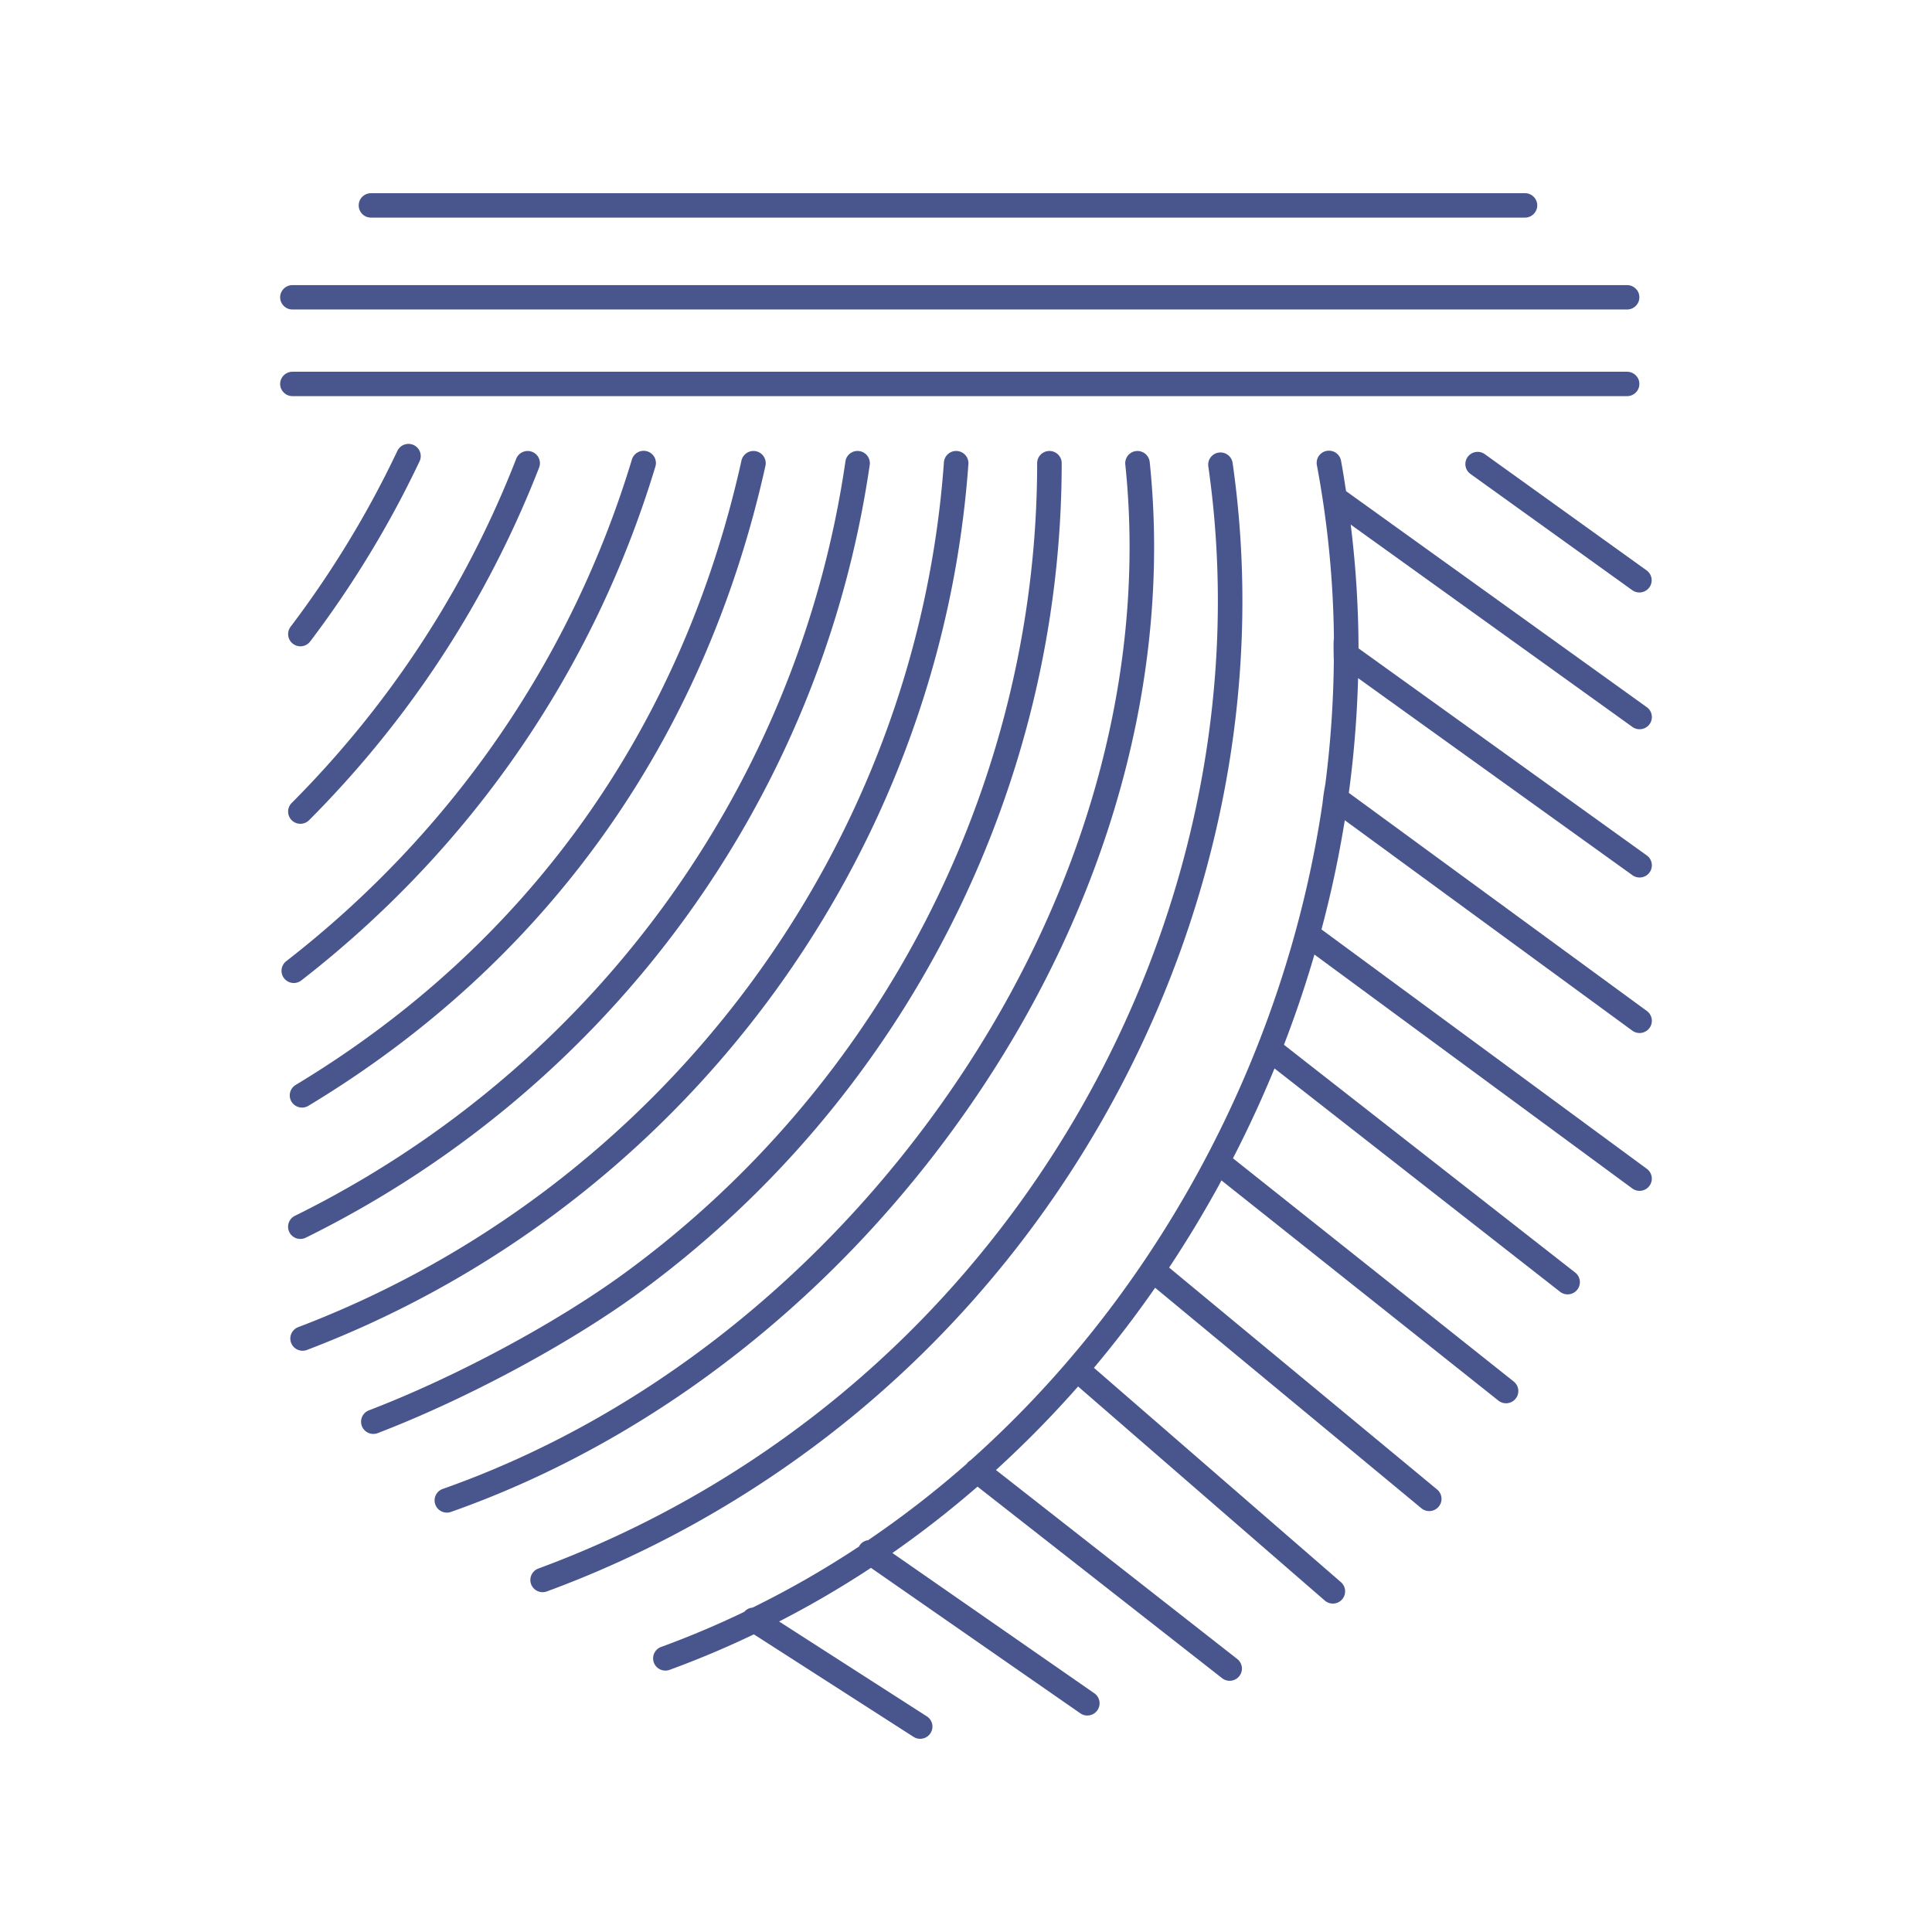
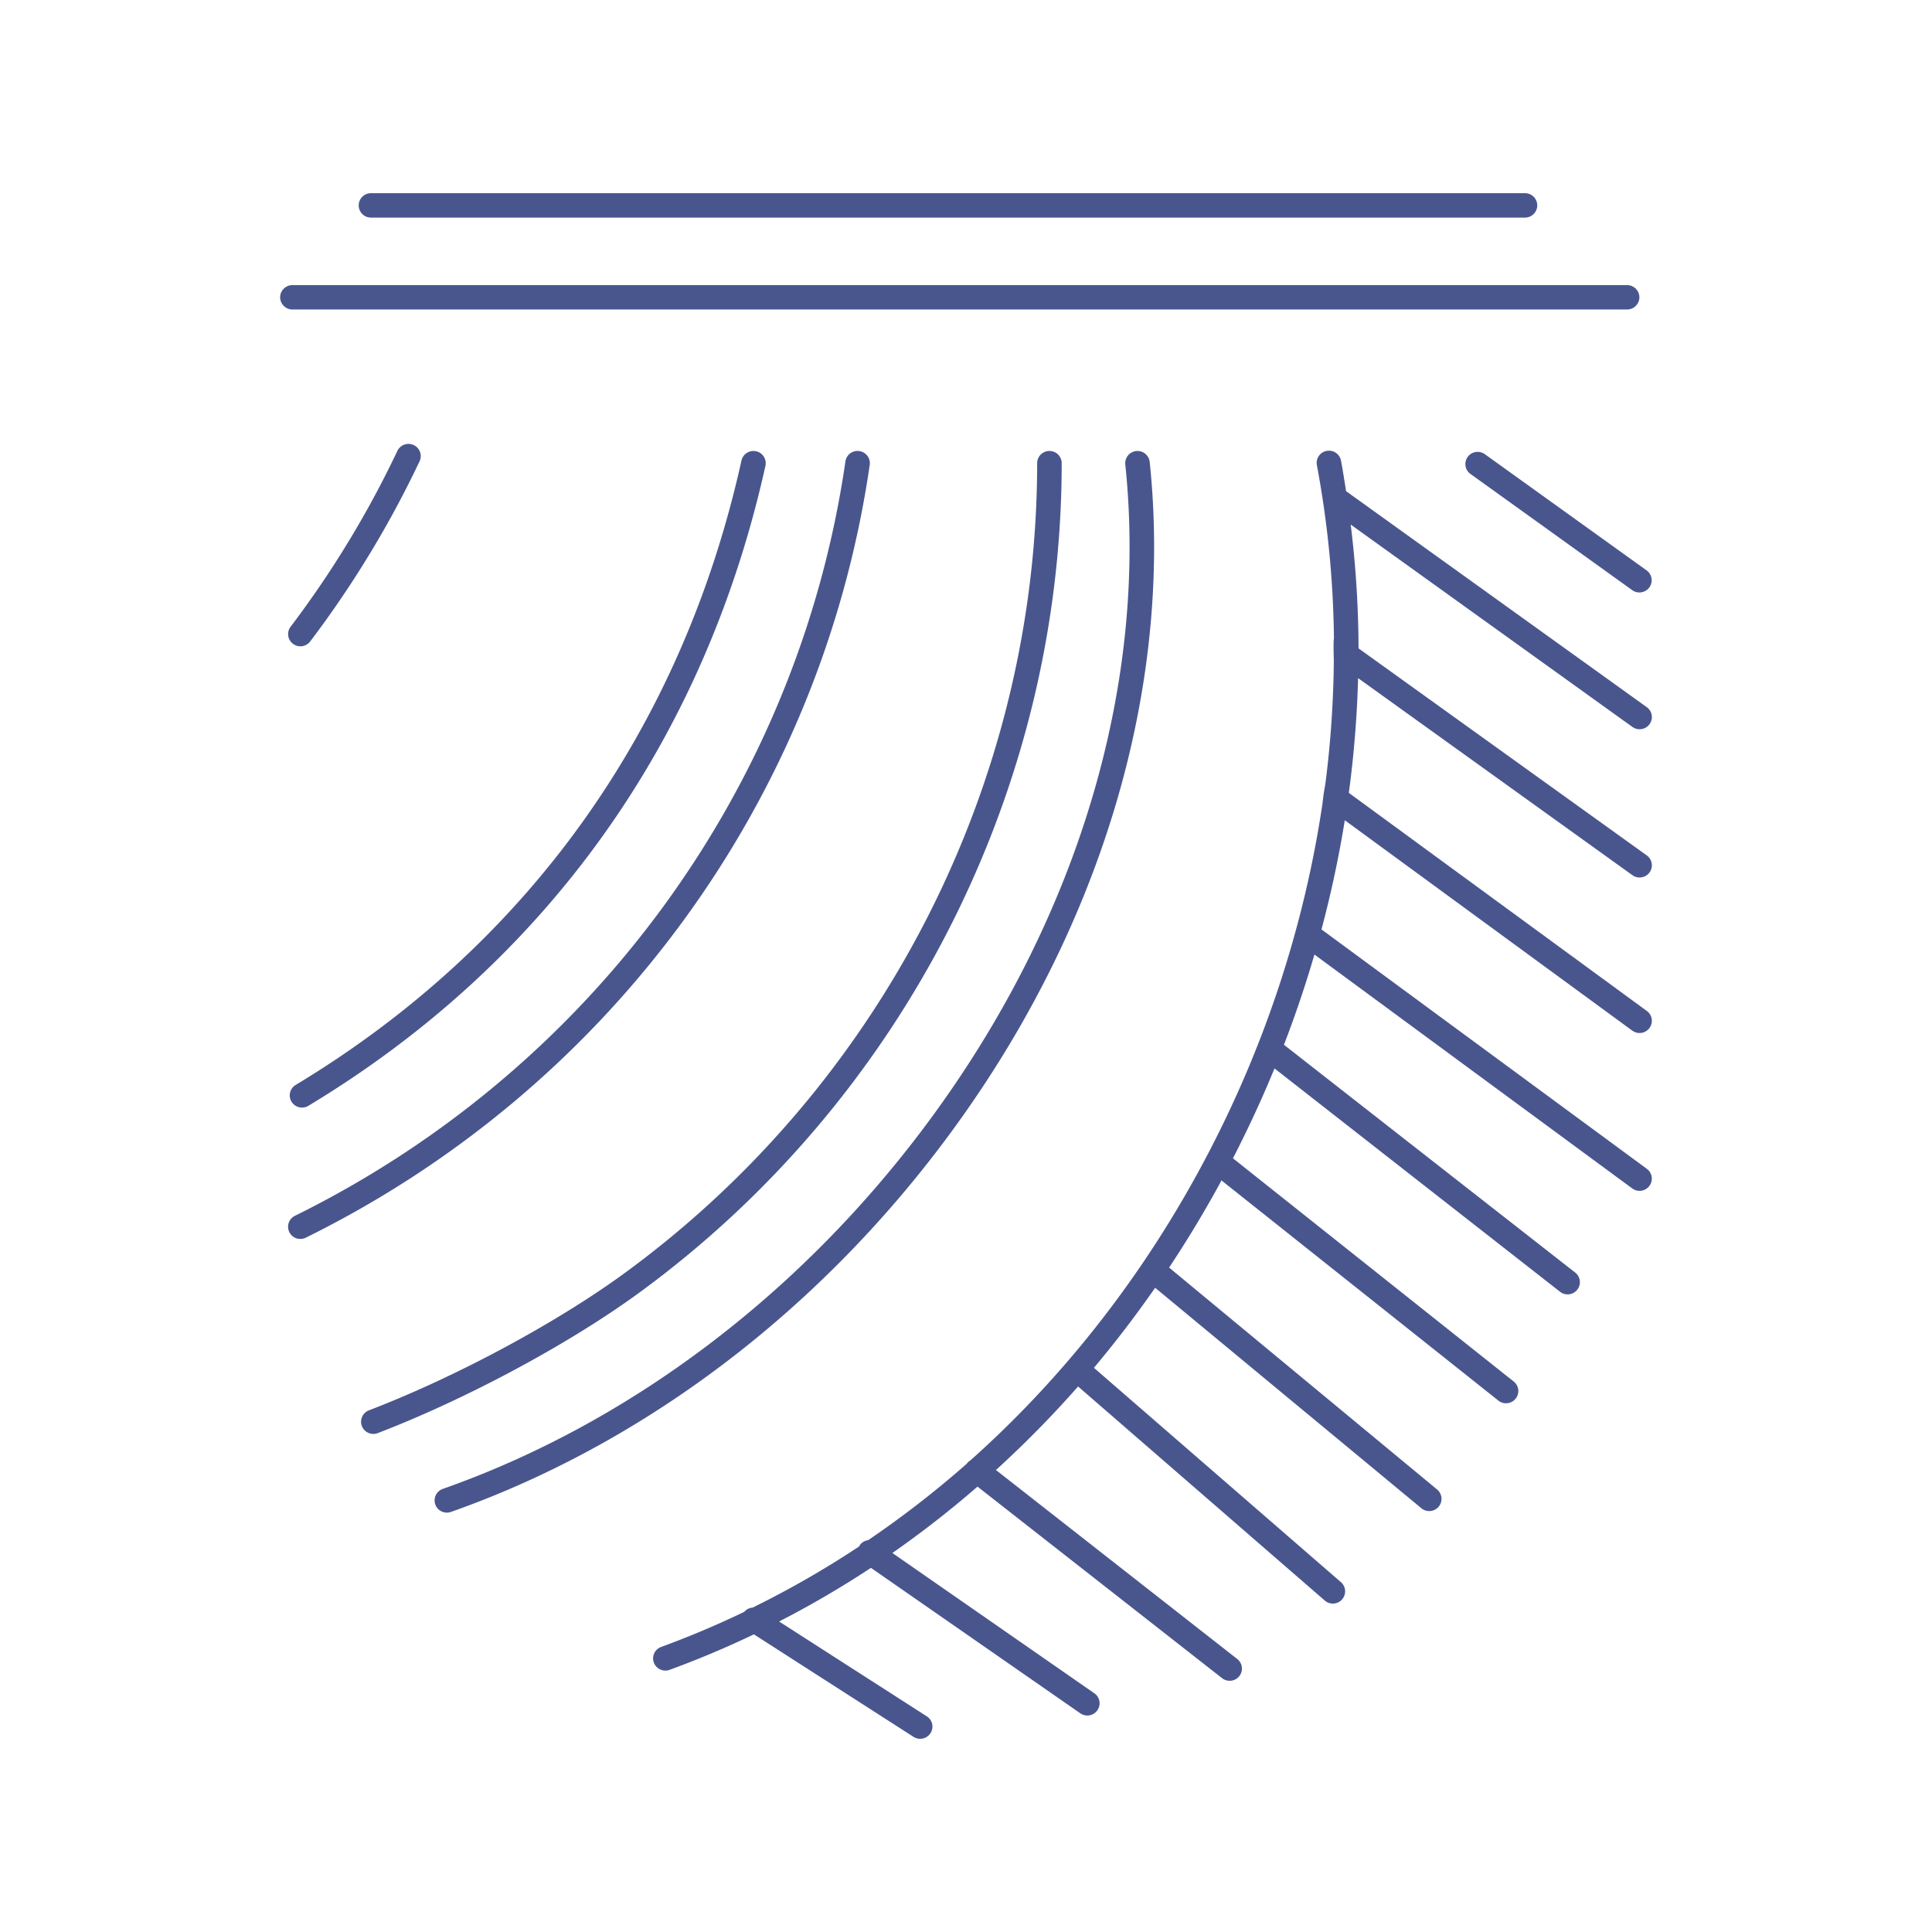
<svg xmlns="http://www.w3.org/2000/svg" viewBox="0 0 200 200" height="200" width="200" data-type="color">
  <g>
-     <path d="M127.6 47.923a1.268 1.268 0 0 0-1.438-1.071 1.264 1.264 0 0 0-1.078 1.43c5.343 37.264-11.272 76.289-42.328 99.422a107.254 107.254 0 0 1-27.024 14.67 1.261 1.261 0 0 0-.751 1.623c.244.654.974.989 1.632.746 9.84-3.619 19.147-8.671 27.666-15.016 31.789-23.68 48.793-63.64 43.321-101.804z" fill="#49568E" data-color="1" />
    <path d="M100.86 113.805c14.007-20.547 20.456-43.982 18.157-65.986a1.279 1.279 0 0 0-1.395-1.127 1.268 1.268 0 0 0-1.132 1.388c2.237 21.413-4.06 44.251-17.733 64.308-13.365 19.603-32.159 34.428-52.922 41.744a1.26 1.26 0 0 0-.772 1.613 1.27 1.27 0 0 0 1.621.768c21.27-7.496 40.511-22.663 54.176-42.708z" fill="#49568E" data-color="1" />
    <path d="M109.907 47.948c0-.697-.569-1.263-1.27-1.263-.701 0-1.27.566-1.27 1.263-.017 32.973-15.981 64.317-42.708 83.843-7.084 5.175-17.465 10.75-26.443 14.198a1.26 1.26 0 0 0-.762 1.617c.239.656.967.995 1.626.758l.052-.02c9.17-3.523 19.782-9.222 27.033-14.519 27.374-19.999 43.727-52.103 43.742-85.877z" fill="#49568E" data-color="1" />
-     <path d="M100.248 48.037c.05-.696-.478-1.3-1.178-1.35a1.269 1.269 0 0 0-1.357 1.171c-2.867 40.01-29.096 75.148-66.819 89.519-.661.236-1.002.96-.765 1.617s.965.997 1.626.76l.048-.018c38.642-14.723 65.508-50.716 68.445-91.699z" fill="#49568E" data-color="1" />
    <path d="M31.1 128.253c.196 0 .39-.045.565-.133 31.532-15.564 53.351-45.467 58.368-79.993.1-.69-.382-1.33-1.076-1.43a1.264 1.264 0 0 0-1.438 1.06l-.001.01c-4.898 33.702-26.199 62.896-56.983 78.091a1.26 1.26 0 0 0 .565 2.395z" fill="#49568E" data-color="1" />
    <path d="M76.756 47.679c-6.168 27.804-22.132 50.157-46.162 64.642a1.26 1.26 0 0 0-.408 1.739 1.277 1.277 0 0 0 1.725.421C56.55 99.629 72.913 76.718 79.237 48.224a1.264 1.264 0 0 0-.963-1.508 1.272 1.272 0 0 0-1.517.957l-.001.006z" fill="#49568E" data-color="1" />
-     <path d="M31.18 101.504c17.589-13.662 30.267-32.055 36.661-53.19a1.262 1.262 0 0 0-.826-1.586 1.272 1.272 0 0 0-1.595.821l-.011.038C59.166 68.219 46.79 86.173 29.616 99.513a1.259 1.259 0 0 0-.193 1.776 1.275 1.275 0 0 0 1.757.215z" fill="#49568E" data-color="1" />
-     <path d="M30.203 84.912a1.274 1.274 0 0 0 1.796-.008c9.585-9.622 17.141-20.79 22.456-33.192.469-1.093.92-2.195 1.352-3.306a1.26 1.26 0 0 0-.725-1.634 1.273 1.273 0 0 0-1.644.721 107.078 107.078 0 0 1-1.32 3.23C46.93 62.83 39.553 73.731 30.194 83.126a1.257 1.257 0 0 0 .009 1.786z" fill="#49568E" data-color="1" />
    <path d="M31.096 66.906c.399 0 .775-.186 1.015-.503a106.611 106.611 0 0 0 8.358-12.86c1.047-1.9 2.036-3.831 2.965-5.79a1.261 1.261 0 0 0-.608-1.681 1.276 1.276 0 0 0-1.691.605 103.66 103.66 0 0 1-2.894 5.652 104.214 104.214 0 0 1-8.159 12.553 1.257 1.257 0 0 0 .252 1.768c.22.166.488.256.762.256z" fill="#49568E" data-color="1" />
    <path d="M136.799 96.214c.995-3.725 1.8-7.496 2.414-11.302l29.762 21.779a1.274 1.274 0 0 0 1.773-.265l.003-.004a1.257 1.257 0 0 0-.268-1.765l-.001-.001-30.852-22.578c.534-3.955.852-7.918.958-11.878l28.399 20.4c.569.407 1.362.28 1.773-.284a1.258 1.258 0 0 0-.286-1.763l-29.839-21.435a106.796 106.796 0 0 0-.81-12.813l29.162 20.948c.569.407 1.362.28 1.773-.284a1.258 1.258 0 0 0-.286-1.763l-31.106-22.345c-.008-.005-.017-.006-.024-.011-.164-1.046-.321-2.093-.517-3.132a1.27 1.27 0 0 0-1.457-1.046 1.264 1.264 0 0 0-1.041 1.512 102.986 102.986 0 0 1 1.759 17.923c-.075.268-.011 2.29-.011 2.29-.039 4.26-.332 8.516-.874 12.742-.171.98-.188 1.065-.301 2.051-1.954 13.156-6.292 26.159-12.944 38.292-6.271 11.436-14.257 21.46-23.51 29.703-.121.072-.23.163-.32.27-.011.015-.014.033-.024.048a103.425 103.425 0 0 1-10.237 7.937 1.262 1.262 0 0 0-.866.519c-.027.038-.032.082-.053.121a98.943 98.943 0 0 1-11.041 6.339c-.33.025-.635.173-.86.437a95.847 95.847 0 0 1-8.64 3.648 1.258 1.258 0 0 0-.706 1.642c.25.62.943.94 1.58.729a98.487 98.487 0 0 0 8.76-3.688l16.516 10.604a1.273 1.273 0 0 0 1.759-.359 1.258 1.258 0 0 0-.361-1.749l-.022-.014-15.28-9.812a101.236 101.236 0 0 0 9.507-5.553l21.67 15.055c.57.4 1.36.265 1.763-.302l.006-.009a1.258 1.258 0 0 0-.312-1.759h-.001L92.38 160.766a105.937 105.937 0 0 0 8.811-6.871l25.318 19.829a1.274 1.274 0 0 0 1.783-.211 1.258 1.258 0 0 0-.212-1.773l-24.979-19.564a110.474 110.474 0 0 0 8.502-8.648l25.539 22.162c.528.459 1.33.404 1.791-.12l.001-.003a1.259 1.259 0 0 0-.122-1.782l-25.569-22.189a114.774 114.774 0 0 0 6.336-8.287l27.561 22.824c.539.447 1.34.374 1.79-.162a1.259 1.259 0 0 0-.163-1.78l-27.74-22.972a118.621 118.621 0 0 0 5.157-8.531c.09-.163.169-.331.258-.494l28.67 22.795a1.271 1.271 0 0 0 1.782-.195c.001-.001.001-.003.003-.003a1.258 1.258 0 0 0-.198-1.776l-29.064-23.108a119.336 119.336 0 0 0 4.301-9.303l29.558 23.117c.547.432 1.344.34 1.777-.205l.006-.008a1.258 1.258 0 0 0-.213-1.773l-30.15-23.579a116.359 116.359 0 0 0 3.155-9.341l32.901 24.212a1.27 1.27 0 0 0 1.772-.259l.004-.005c.417-.56.299-1.35-.264-1.765l-.001-.001-33.682-24.783z" fill="#49568E" data-color="1" />
    <path d="M151.935 47.3a1.258 1.258 0 0 0 .286 1.763l16.762 12.041a1.274 1.274 0 0 0 1.768-.313 1.257 1.257 0 0 0-.281-1.734l-16.762-12.041a1.275 1.275 0 0 0-1.773.284z" fill="#49568E" data-color="1" />
-     <path d="M30.27 41.008h138.168c.701 0 1.27-.566 1.27-1.263s-.569-1.263-1.27-1.263H30.27c-.701 0-1.27.566-1.27 1.263s.569 1.263 1.27 1.263z" fill="#49568E" data-color="1" />
    <path d="M30.27 32.039h138.168c.701 0 1.27-.566 1.27-1.263s-.569-1.263-1.27-1.263H30.27c-.701 0-1.27.566-1.27 1.263s.569 1.263 1.27 1.263z" fill="#49568E" data-color="1" />
    <path d="M38.403 22.526h119.461a1.27 1.27 0 0 0 1.272-1.262A1.267 1.267 0 0 0 157.867 20H38.403c-.701 0-1.27.566-1.27 1.263a1.266 1.266 0 0 0 1.27 1.263z" fill="#49568E" data-color="1" />
  </g>
</svg>